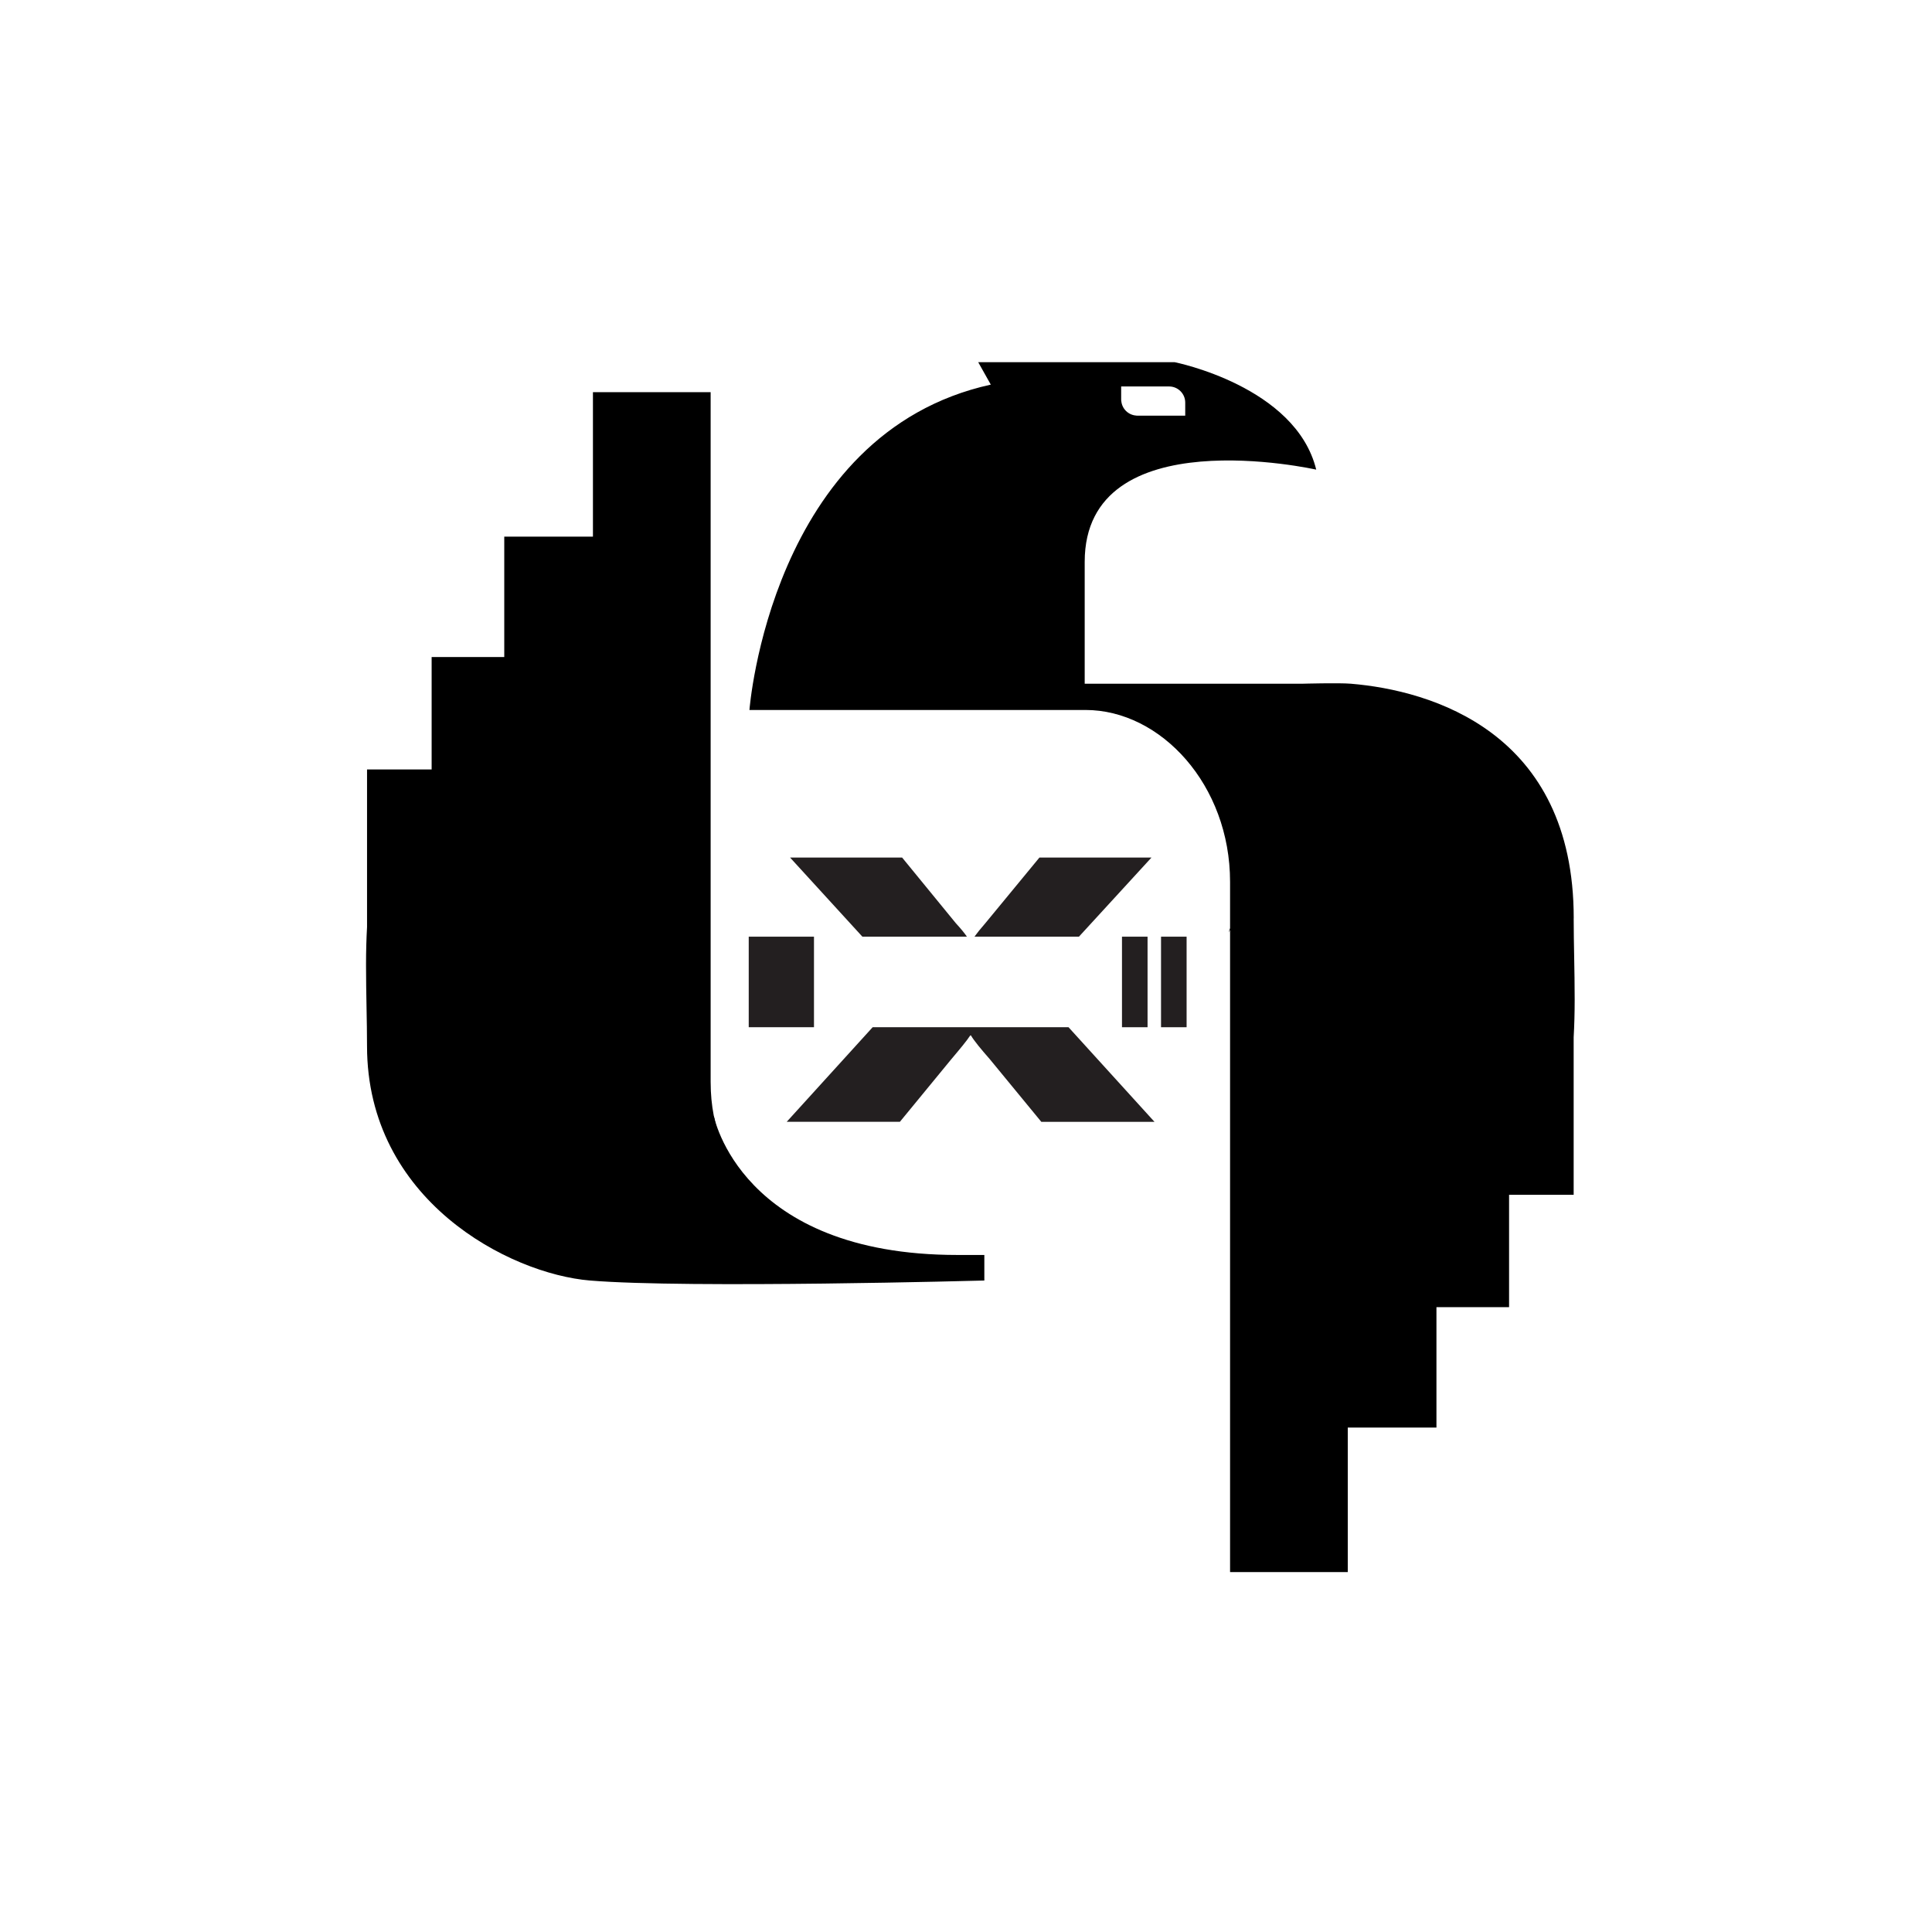
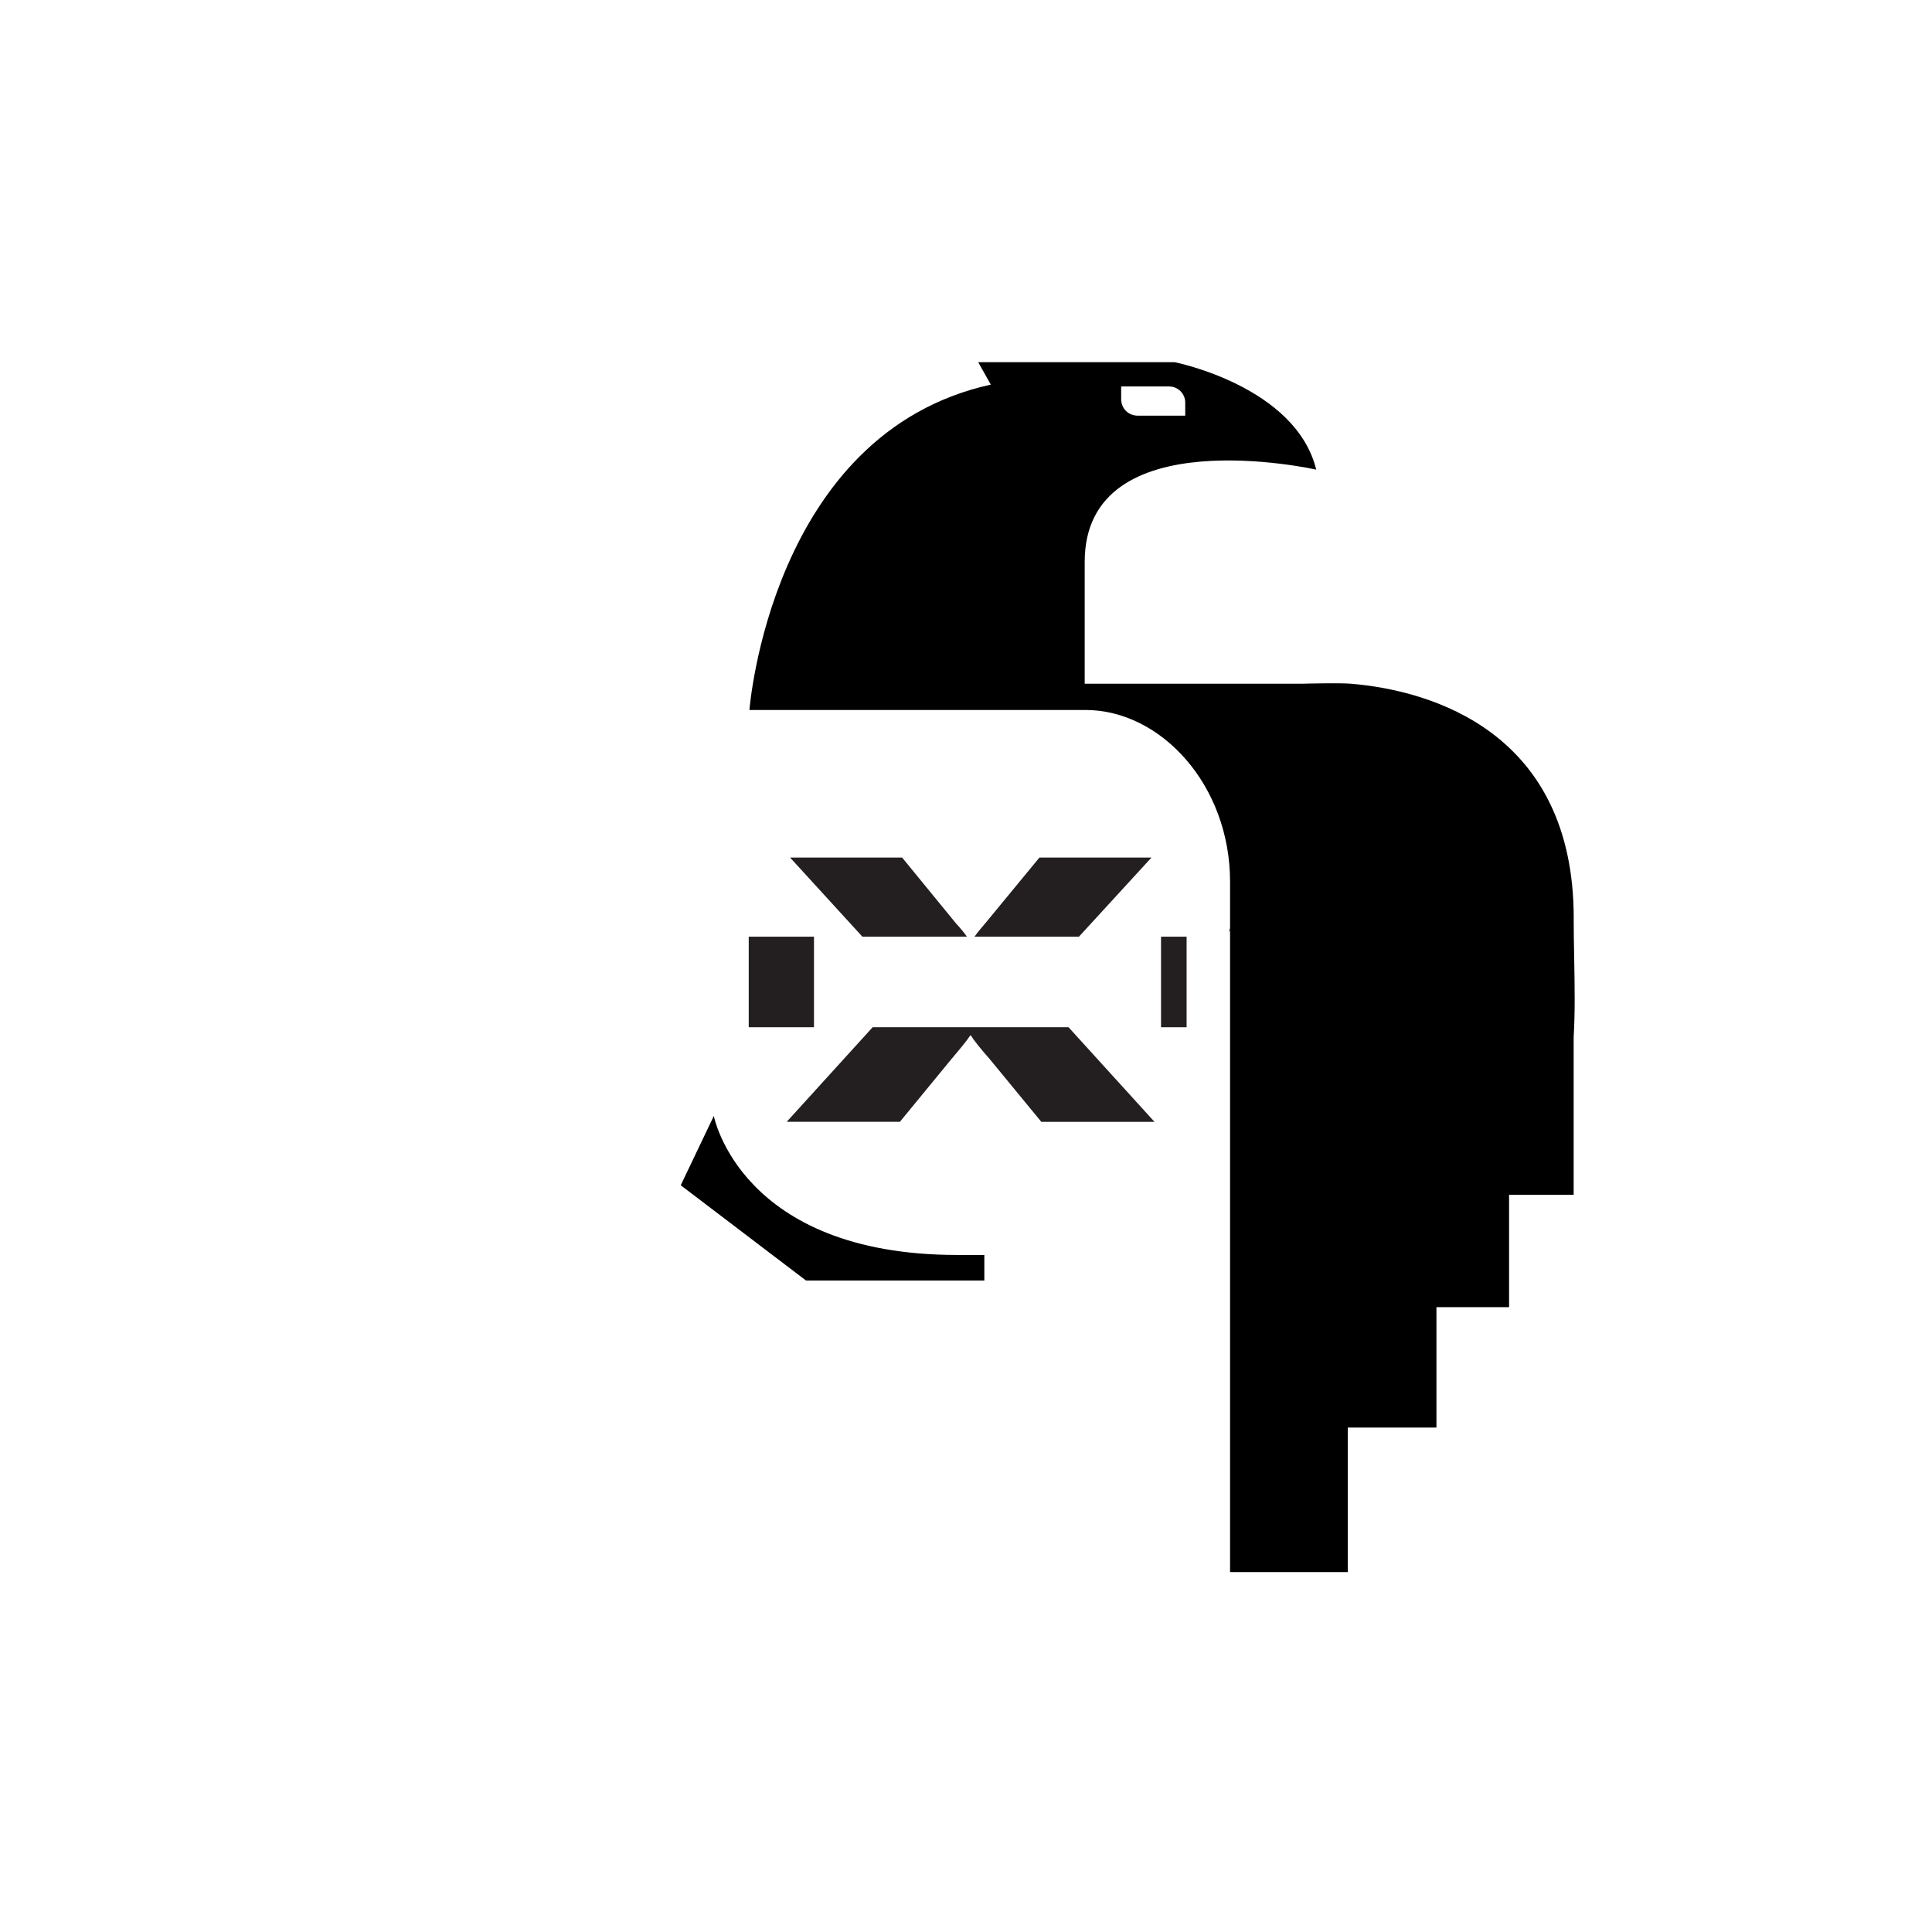
<svg xmlns="http://www.w3.org/2000/svg" id="Layer_1" data-name="Layer 1" viewBox="0 0 1224 1224">
  <defs>
    <style>
      .cls-1 {
        fill: none;
      }

      .cls-1, .cls-2, .cls-3 {
        stroke-width: 0px;
      }

      .cls-2 {
        fill: #000;
      }

      .cls-3 {
        fill: #231f20;
      }
    </style>
  </defs>
  <path class="cls-2" d="M452.24,706.97s16.69,88.1,154.27,88.1h17.11v16.2h-112.97l-79.38-60.36,20.97-43.93Z" />
  <g>
    <g>
      <g>
-         <rect class="cls-3" x="710.82" y="593.42" width="16.2" height="57.37" />
        <polygon class="cls-3" points="515.69 593.42 474.35 593.42 474.35 650.78 515.69 650.78 515.69 622.1 515.69 593.42" />
      </g>
      <g>
        <path class="cls-3" d="M683.55,593.42l45.97-50.14h-70.99l-34.2,41.51c-3.31,3.81-5.32,6.32-6.97,8.63h66.18Z" />
        <path class="cls-3" d="M676.96,650.78h-124.09l-54.46,59.94h71.7l32.54-39.62c5.19-6.13,9.91-11.79,12.03-15.09h.47c1.89,3.3,6.6,8.96,11.79,14.86l32.78,39.86h71.7l-54.46-59.94Z" />
        <path class="cls-3" d="M612.59,593.42c-1.58-2.31-3.63-4.82-7.11-8.63l-33.96-41.51h-70.99l45.83,50.14h66.23Z" />
      </g>
      <rect class="cls-3" x="735.56" y="593.42" width="16.2" height="57.37" />
    </g>
-     <path class="cls-2" d="M450.22,685.75V248.45h-74.57v91.54h-56.18v76.28h-46.01v71.2h-40.92v99.79c-.42,7.46-.64,15.42-.64,23.96,0,18.57.63,35.65.63,51.47,0,97.71,90.15,144.32,141.22,148.57,62.25,5.17,249.87,0,249.87,0,0,0-173.39-7.23-173.39-125.51Z" />
    <g>
-       <path class="cls-1" d="M710.33,253.47v.48l.05.05c.43,4.97,4.43,8.91,9.42,9.26l.05.05h.49c.05,0,.1.02.16.02h30.39v-8.3c0-5.61-4.59-10.2-10.2-10.2h-30.39v8.56h.03s0,.05,0,.07Z" />
      <path class="cls-2" d="M997.02,581.73c0-117.98-90.15-144.32-141.22-148.57-7.59-.63-30.47,0-30.47,0h-138.13v-77.18c0-91.47,146.68-58.45,146.68-58.45-12.96-52.9-89.74-68.08-89.74-68.08h-124.41l7.98,14.22c-139.59,30.75-152.91,206.13-152.91,206.13h212.91c47.71,0,91.59,47.5,91.59,108.87v29.37c-.55,1.76-.95,2.81-.95,2.81l.95-1.77v406.89h74.57v-91.54h56.18v-76.28h46.01v-71.2h40.92v-99.79c.42-7.46.64-15.42.64-23.96,0-18.57-.63-35.65-.63-51.47ZM710.3,244.84h30.39c5.61,0,10.2,4.59,10.2,10.2v8.3h-30.39c-.05,0-.1-.02-.16-.02h-.49s-.05-.05-.05-.05c-4.99-.35-8.99-4.29-9.42-9.26l-.05-.05v-.48s0-.05,0-.07h-.03v-8.56Z" />
    </g>
  </g>
</svg>